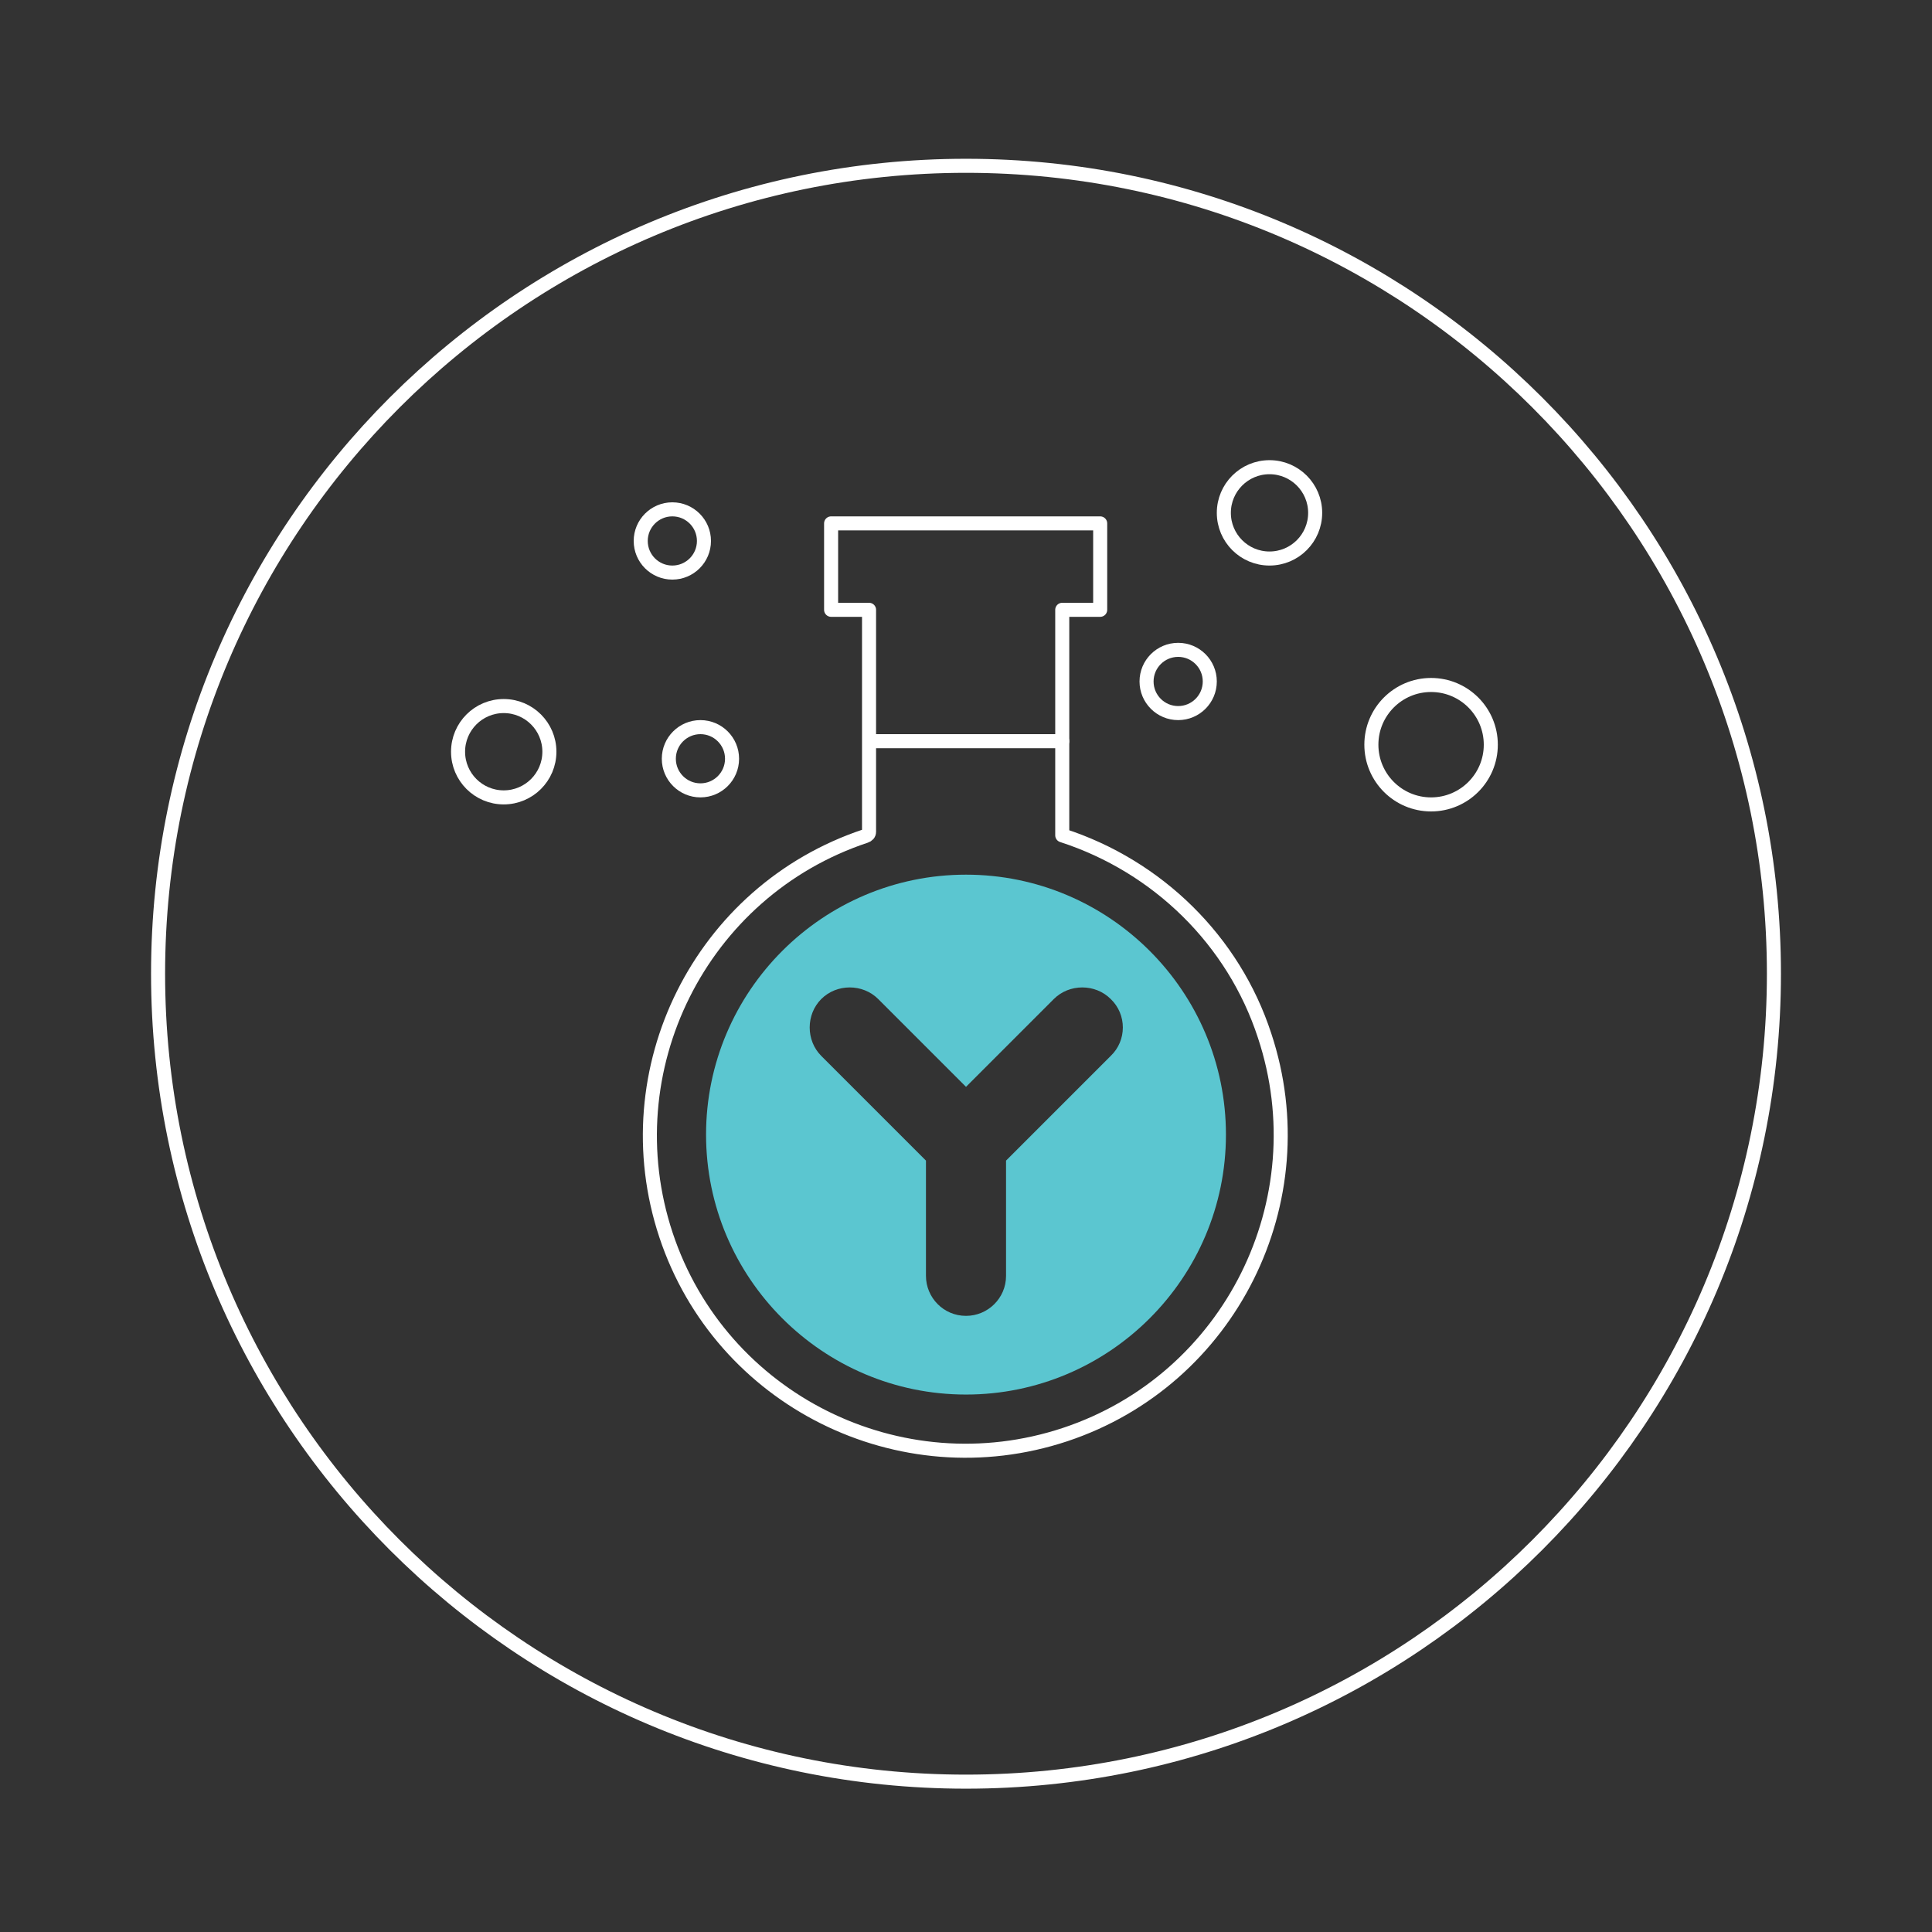
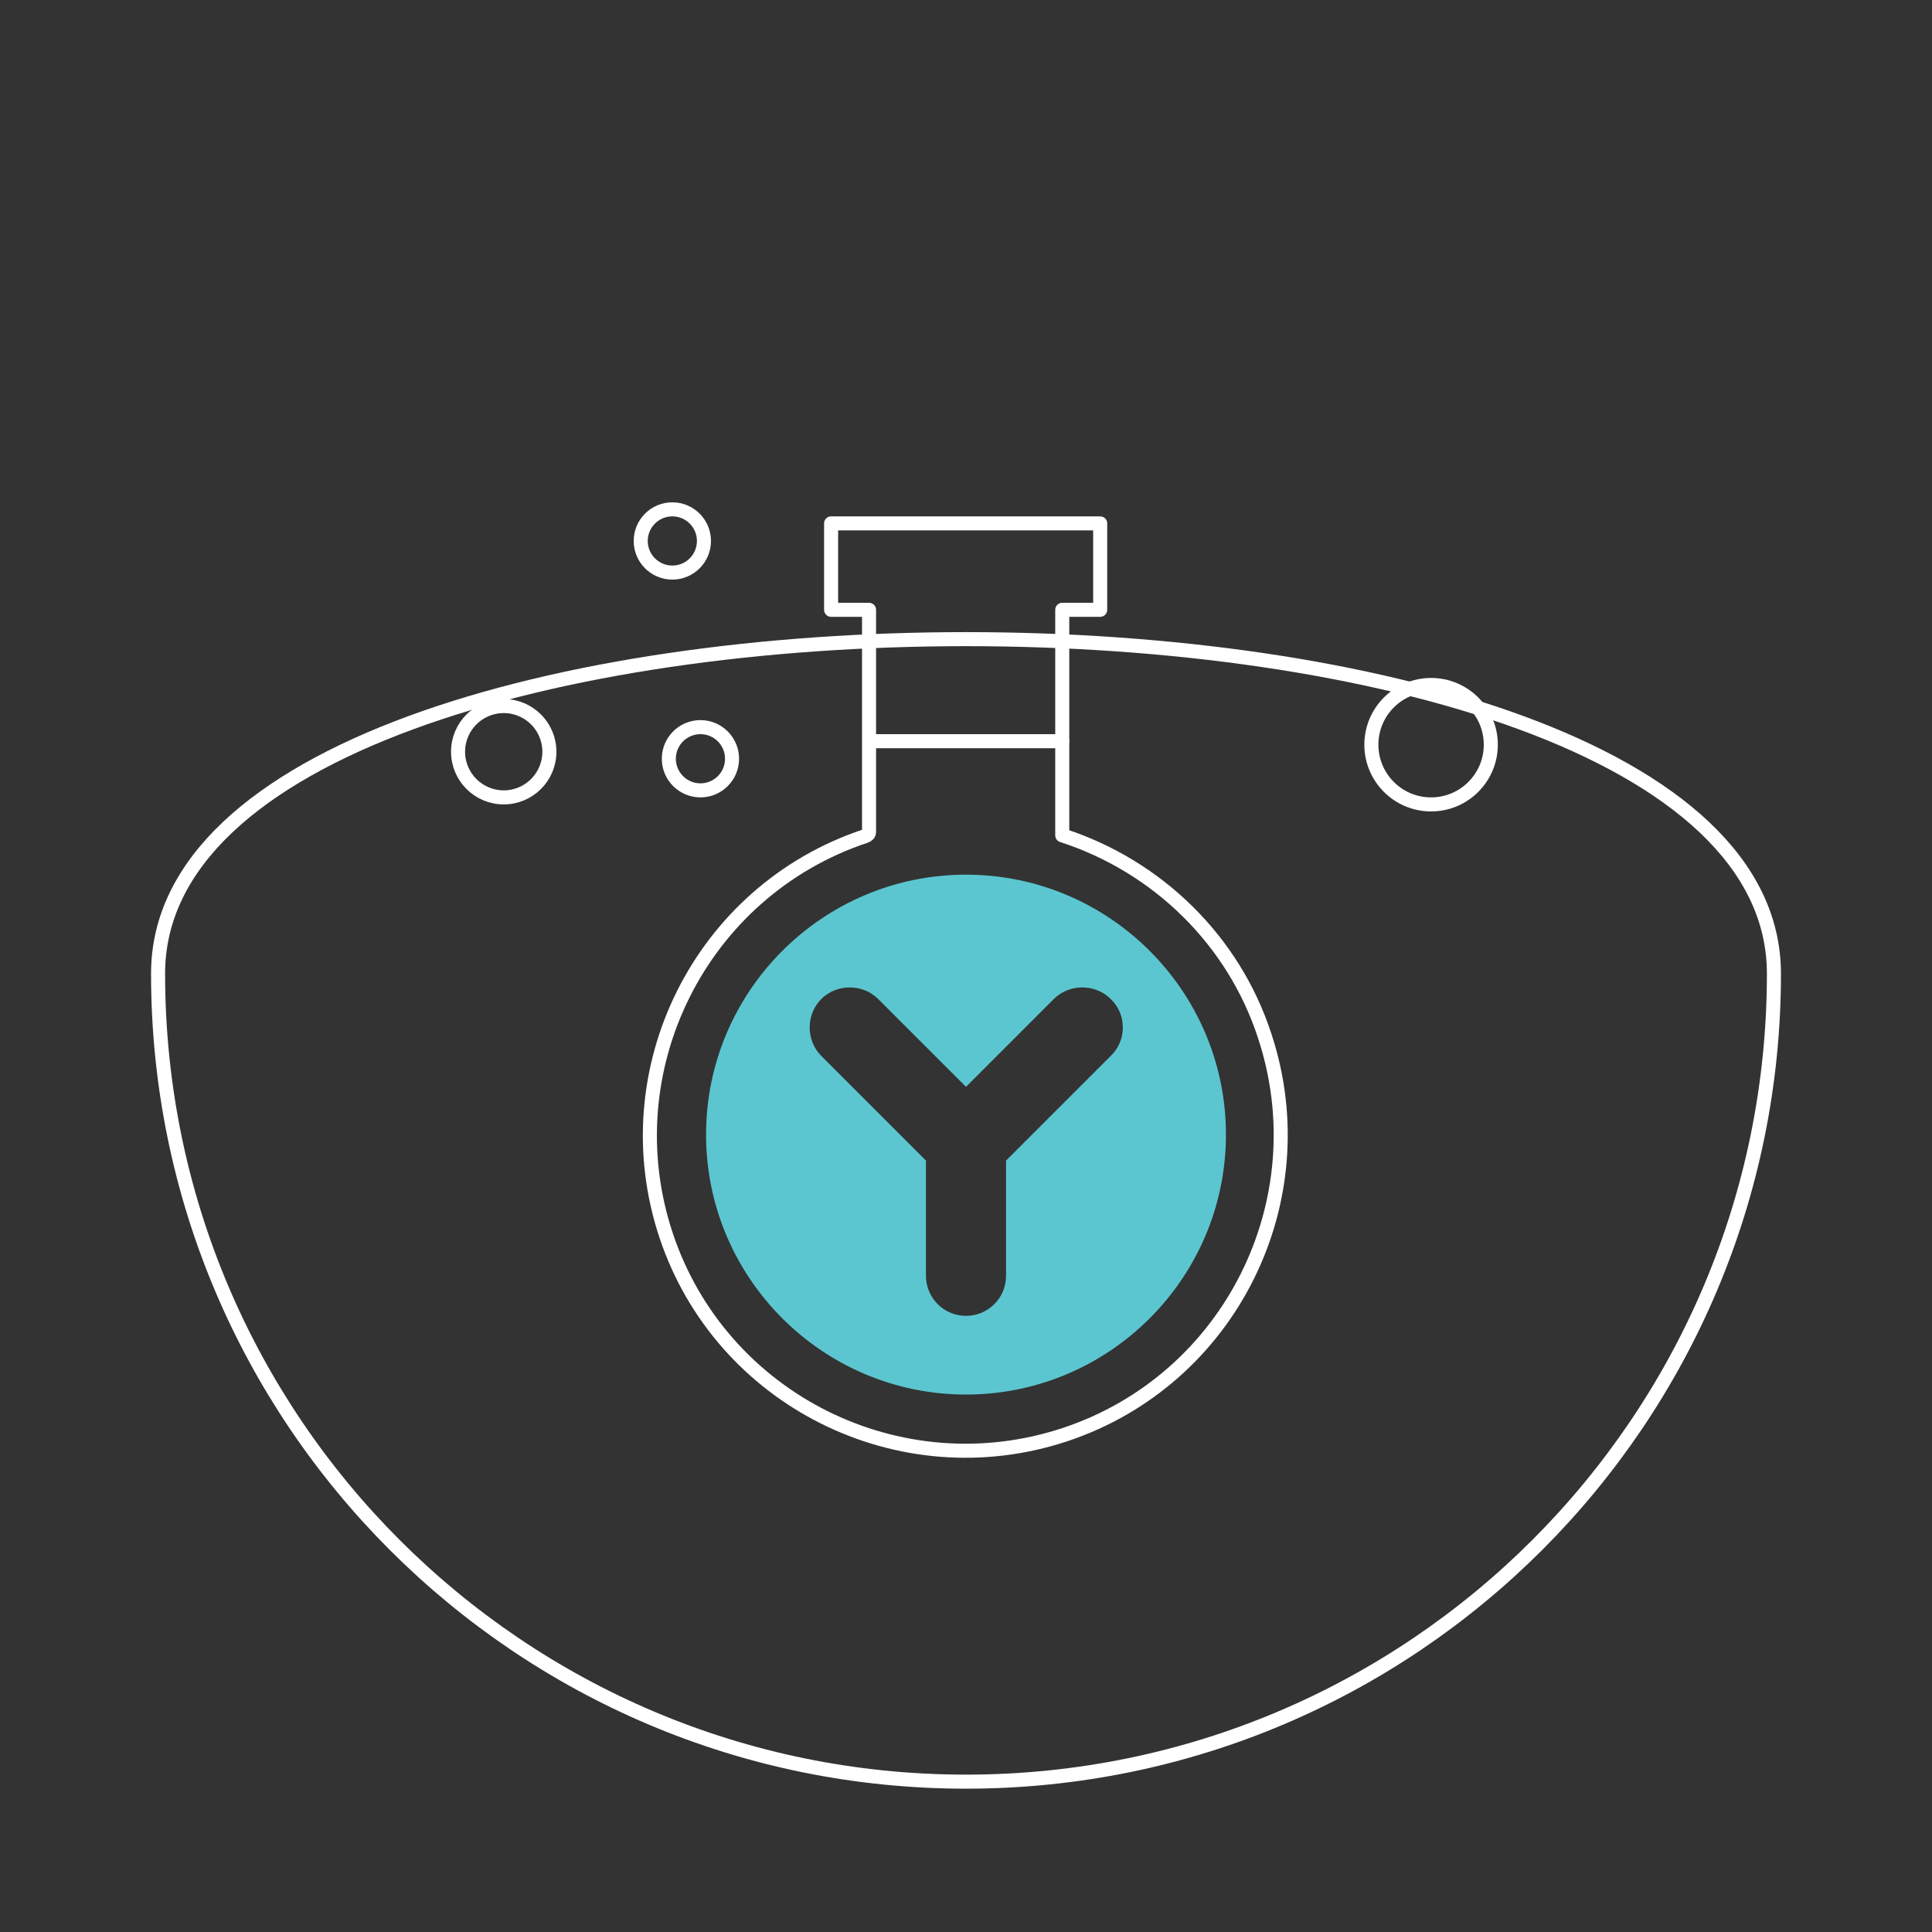
<svg xmlns="http://www.w3.org/2000/svg" version="1.1" id="Layer_1" x="0px" y="0px" viewBox="0 0 275 275" style="enable-background:new 0 0 275 275;" xml:space="preserve">
  <rect x="0" y="0" width="275" height="275" fill="#333333" stroke="none" />
  <style type="text/css">
	.st0{fill:none;stroke:#FFFFFF;stroke-width:2;stroke-miterlimit:10;}
	.st1{fill:none;stroke:#FFFFFF;stroke-width:2;stroke-linecap:round;stroke-linejoin:round;}
	.st2{fill:#5BC6D0;}
</style>
-   <path class="st0" d="M252.5,138.6c0,63.5-51.5,115-115,115s-115-51.5-115-115s51.5-115,115-115S252.5,75.1,252.5,138.6z" />
+   <path class="st0" d="M252.5,138.6c0,63.5-51.5,115-115,115s-115-51.5-115-115S252.5,75.1,252.5,138.6z" />
  <path class="st1" d="M151.2,118.9V86.8h5.4V74.5h-38.3v12.3h5.4v31.6c0,0.3-0.2,0.5-0.5,0.6c-23.5,7.8-36.2,33.3-28.4,56.8  c7.8,23.5,33.3,36.2,56.8,28.4s36.2-33.3,28.4-56.8C175.6,133.9,164.8,123.3,151.2,118.9L151.2,118.9z" />
  <line class="st1" x1="124.2" y1="105.5" x2="151.2" y2="105.5" />
  <path class="st2" d="M137.5,124.5c-20.4,0-37,16.6-37,37c0,20.4,16.6,37,37,37c20.4,0,37-16.6,37-37  C174.5,141.1,157.9,124.5,137.5,124.5z M158.1,150.3l-14.9,14.9v16.4c0,3.2-2.6,5.7-5.7,5.7c-3.2,0-5.7-2.6-5.7-5.7v-16.4  l-14.9-14.9c-2.2-2.2-2.2-5.9,0-8.1s5.9-2.2,8.1,0l12.5,12.5l12.5-12.5c2.2-2.2,5.9-2.2,8.1,0C160.4,144.4,160.4,148.1,158.1,150.3z  " />
  <circle class="st1" cx="203.7" cy="106" r="8.5" />
-   <circle class="st1" cx="180.7" cy="73" r="6.5" />
  <circle class="st1" cx="71.7" cy="107" r="6.5" />
  <circle class="st1" cx="99.7" cy="108" r="4.5" />
-   <circle class="st1" cx="167.7" cy="97" r="4.5" />
  <circle class="st1" cx="95.7" cy="77" r="4.5" />
</svg>